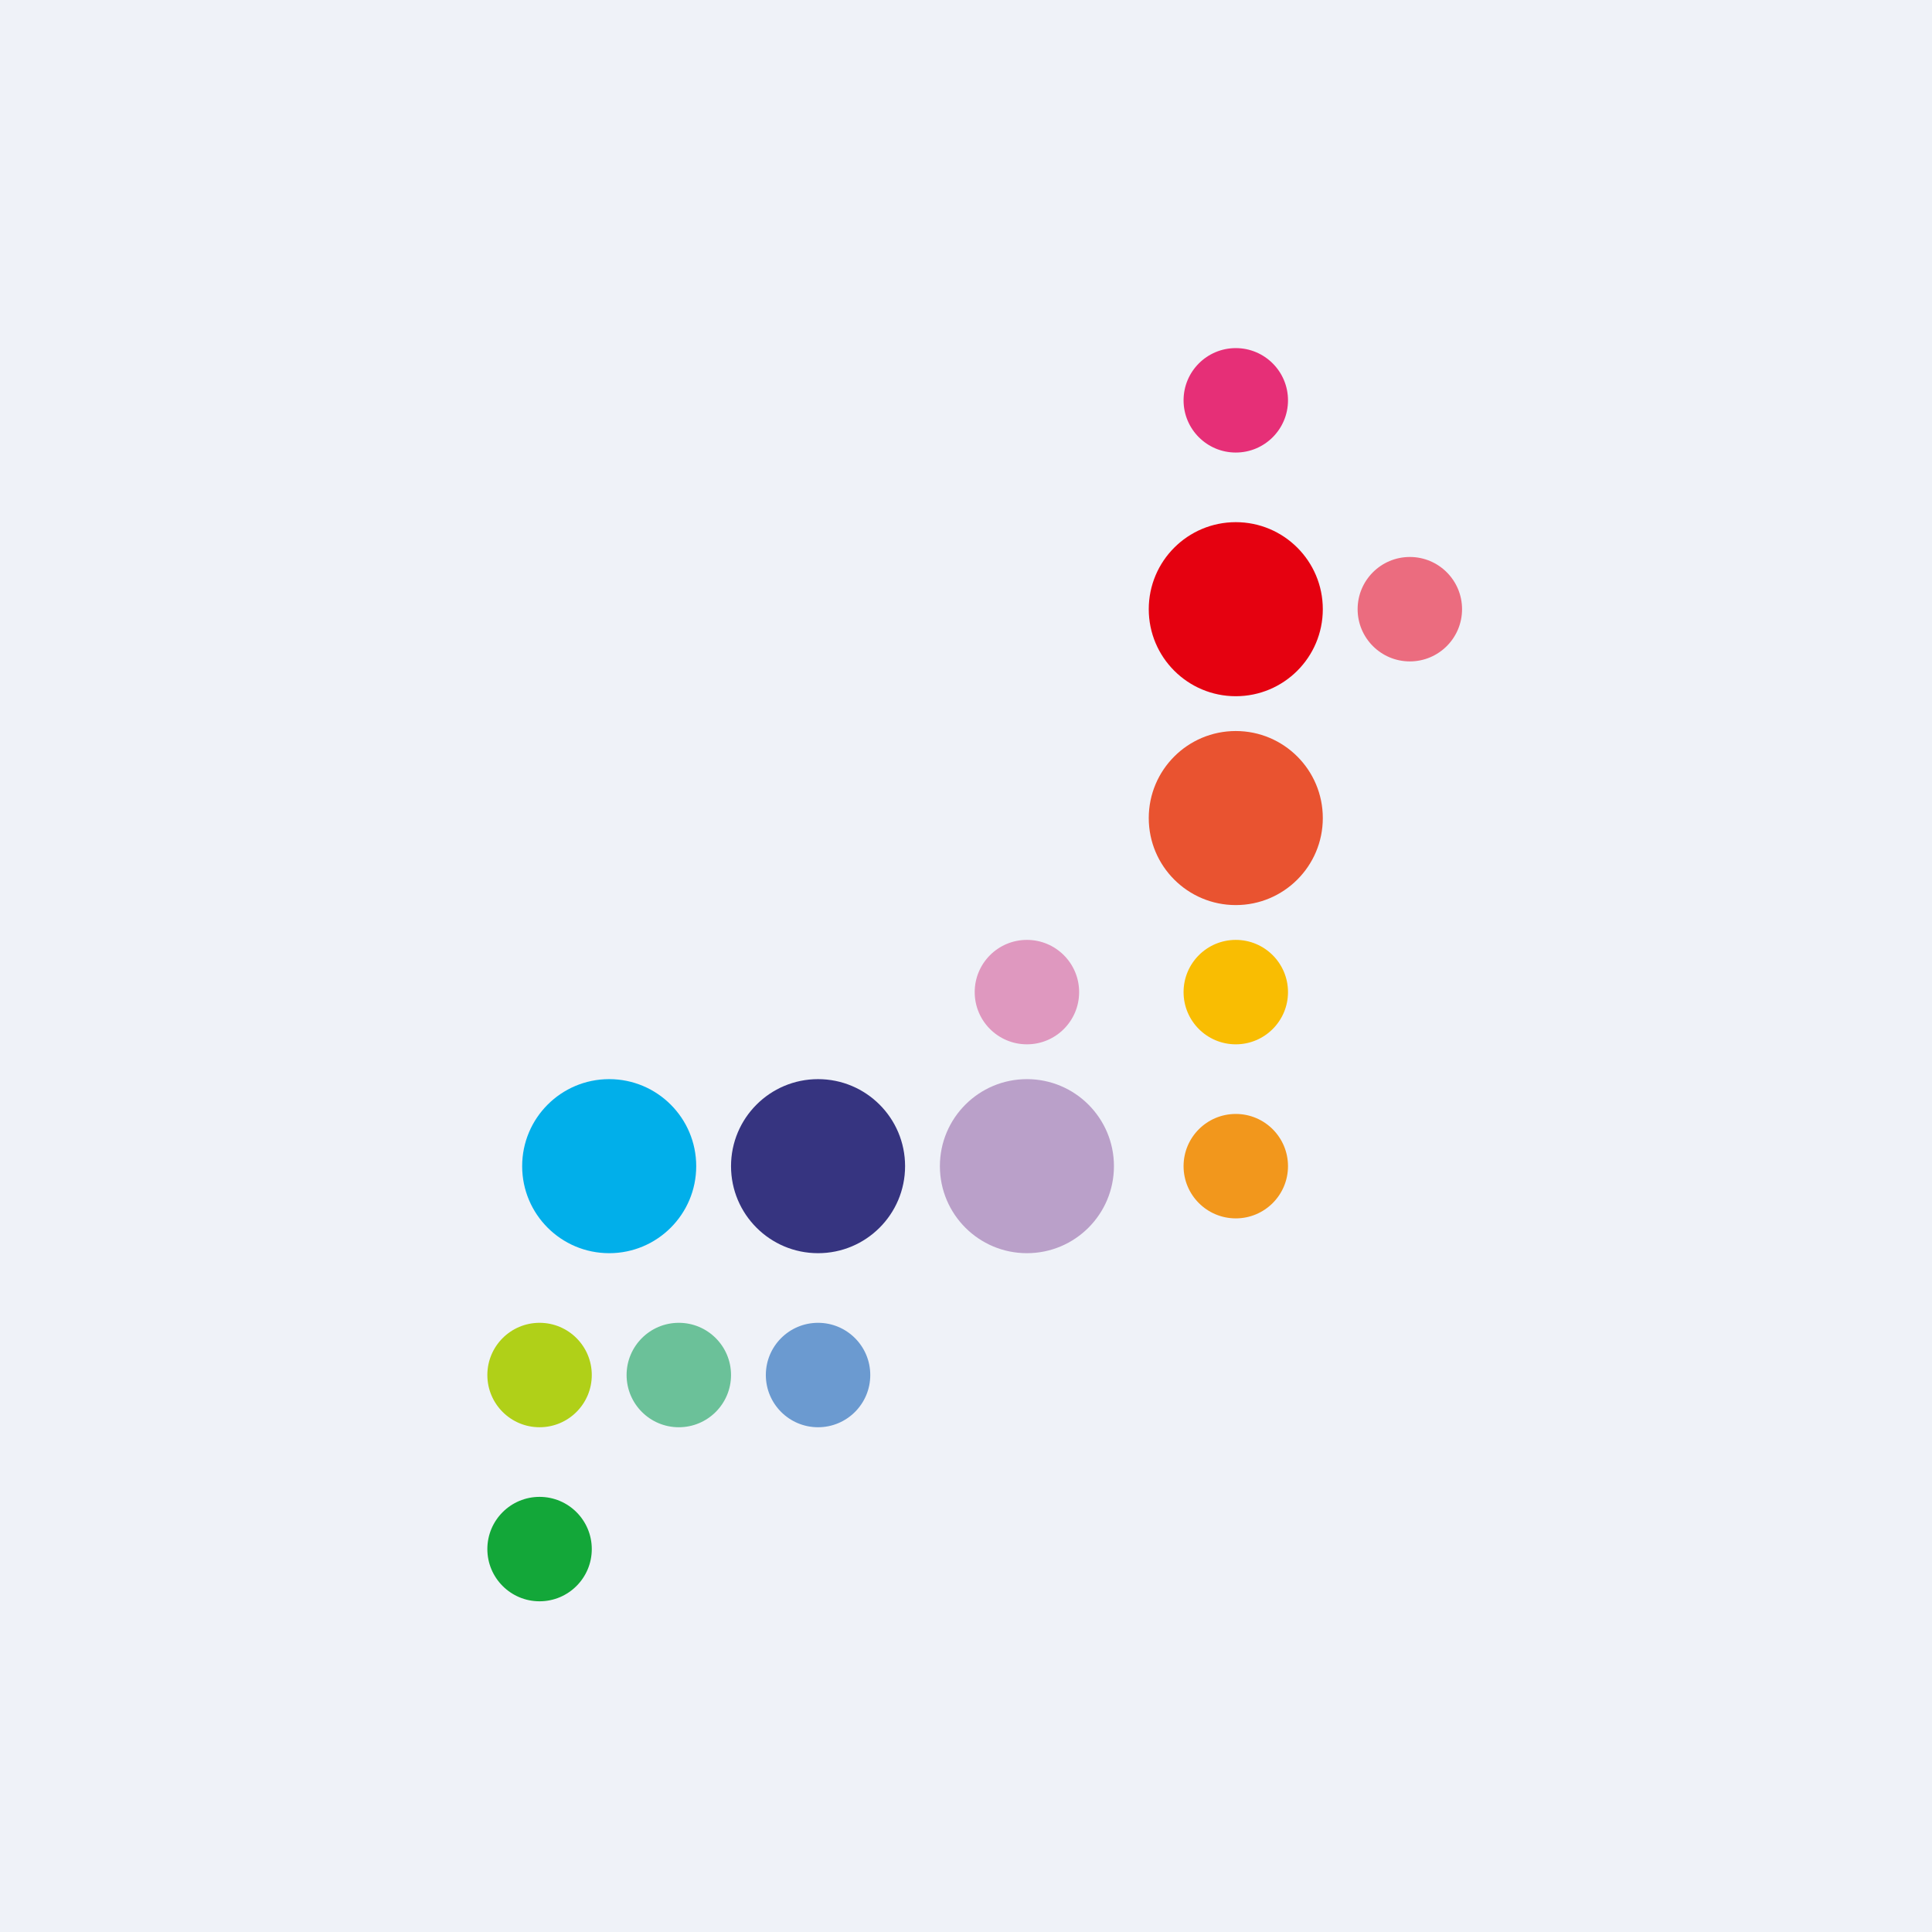
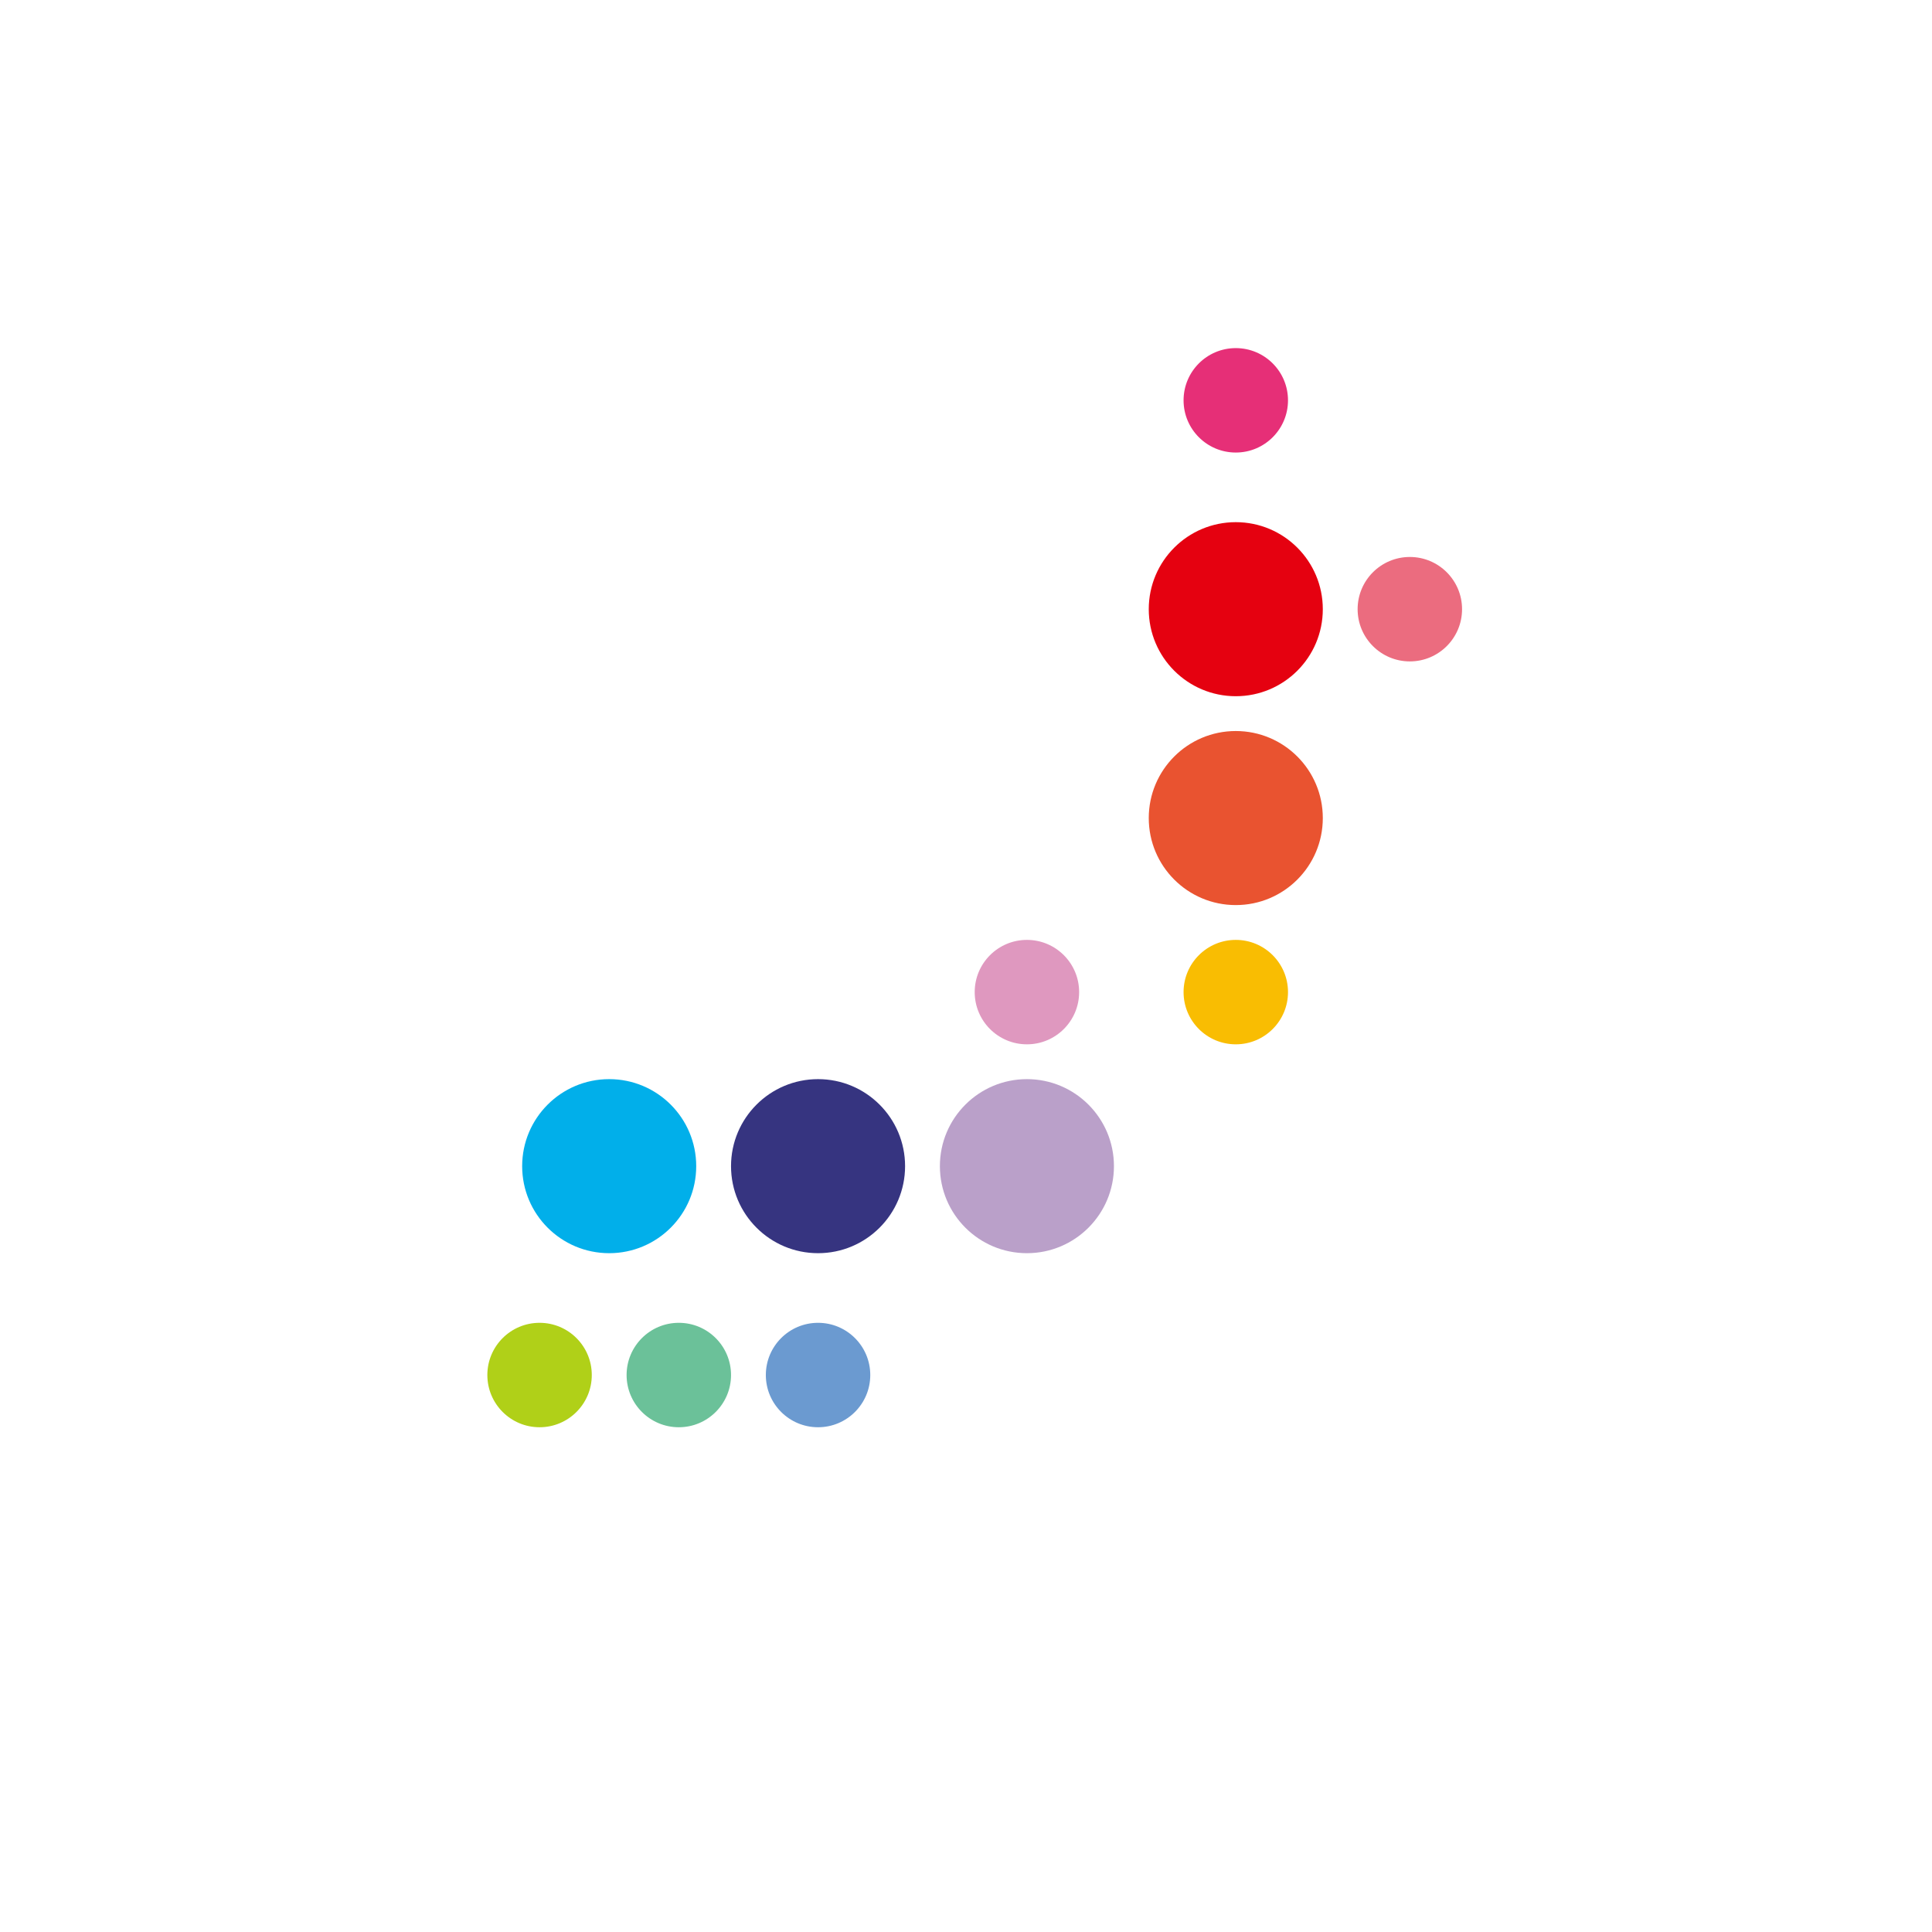
<svg xmlns="http://www.w3.org/2000/svg" viewBox="0 0 55.5 55.5">
-   <path d="M 0,0 H 55.5 V 55.5 H 0 Z" fill="rgb(239, 242, 248)" />
+   <path d="M 0,0 V 55.5 H 0 Z" fill="rgb(239, 242, 248)" />
  <circle cx="35.5" cy="17.5" r="2.5" fill="rgb(229, 1, 16)" />
  <circle cx="35.5" cy="23.5" r="2.5" fill="rgb(233, 83, 48)" />
  <circle cx="29.5" cy="33.5" r="2.5" fill="rgb(186, 160, 201)" />
  <circle cx="29.5" cy="28.5" r="1.5" fill="rgb(223, 152, 191)" />
  <circle cx="15.5" cy="39.5" r="1.5" fill="rgb(176, 208, 24)" />
  <circle cx="19.5" cy="39.5" r="1.5" fill="rgb(107, 193, 153)" />
  <circle cx="23.5" cy="39.5" r="1.5" fill="rgb(107, 154, 208)" />
-   <circle cx="35.5" cy="33.5" r="1.5" fill="rgb(242, 151, 28)" />
  <circle cx="35.5" cy="28.5" r="1.5" fill="rgb(249, 189, 2)" />
  <circle cx="40.5" cy="17.5" r="1.5" fill="rgb(235, 108, 127)" />
  <circle cx="35.5" cy="11.5" r="1.5" fill="rgb(230, 47, 119)" />
-   <circle cx="15.5" cy="44.5" r="1.5" fill="rgb(19, 167, 57)" />
  <circle cx="23.5" cy="33.5" r="2.5" fill="rgb(54, 52, 128)" />
  <circle cx="17.5" cy="33.5" r="2.5" fill="rgb(1, 175, 234)" />
</svg>